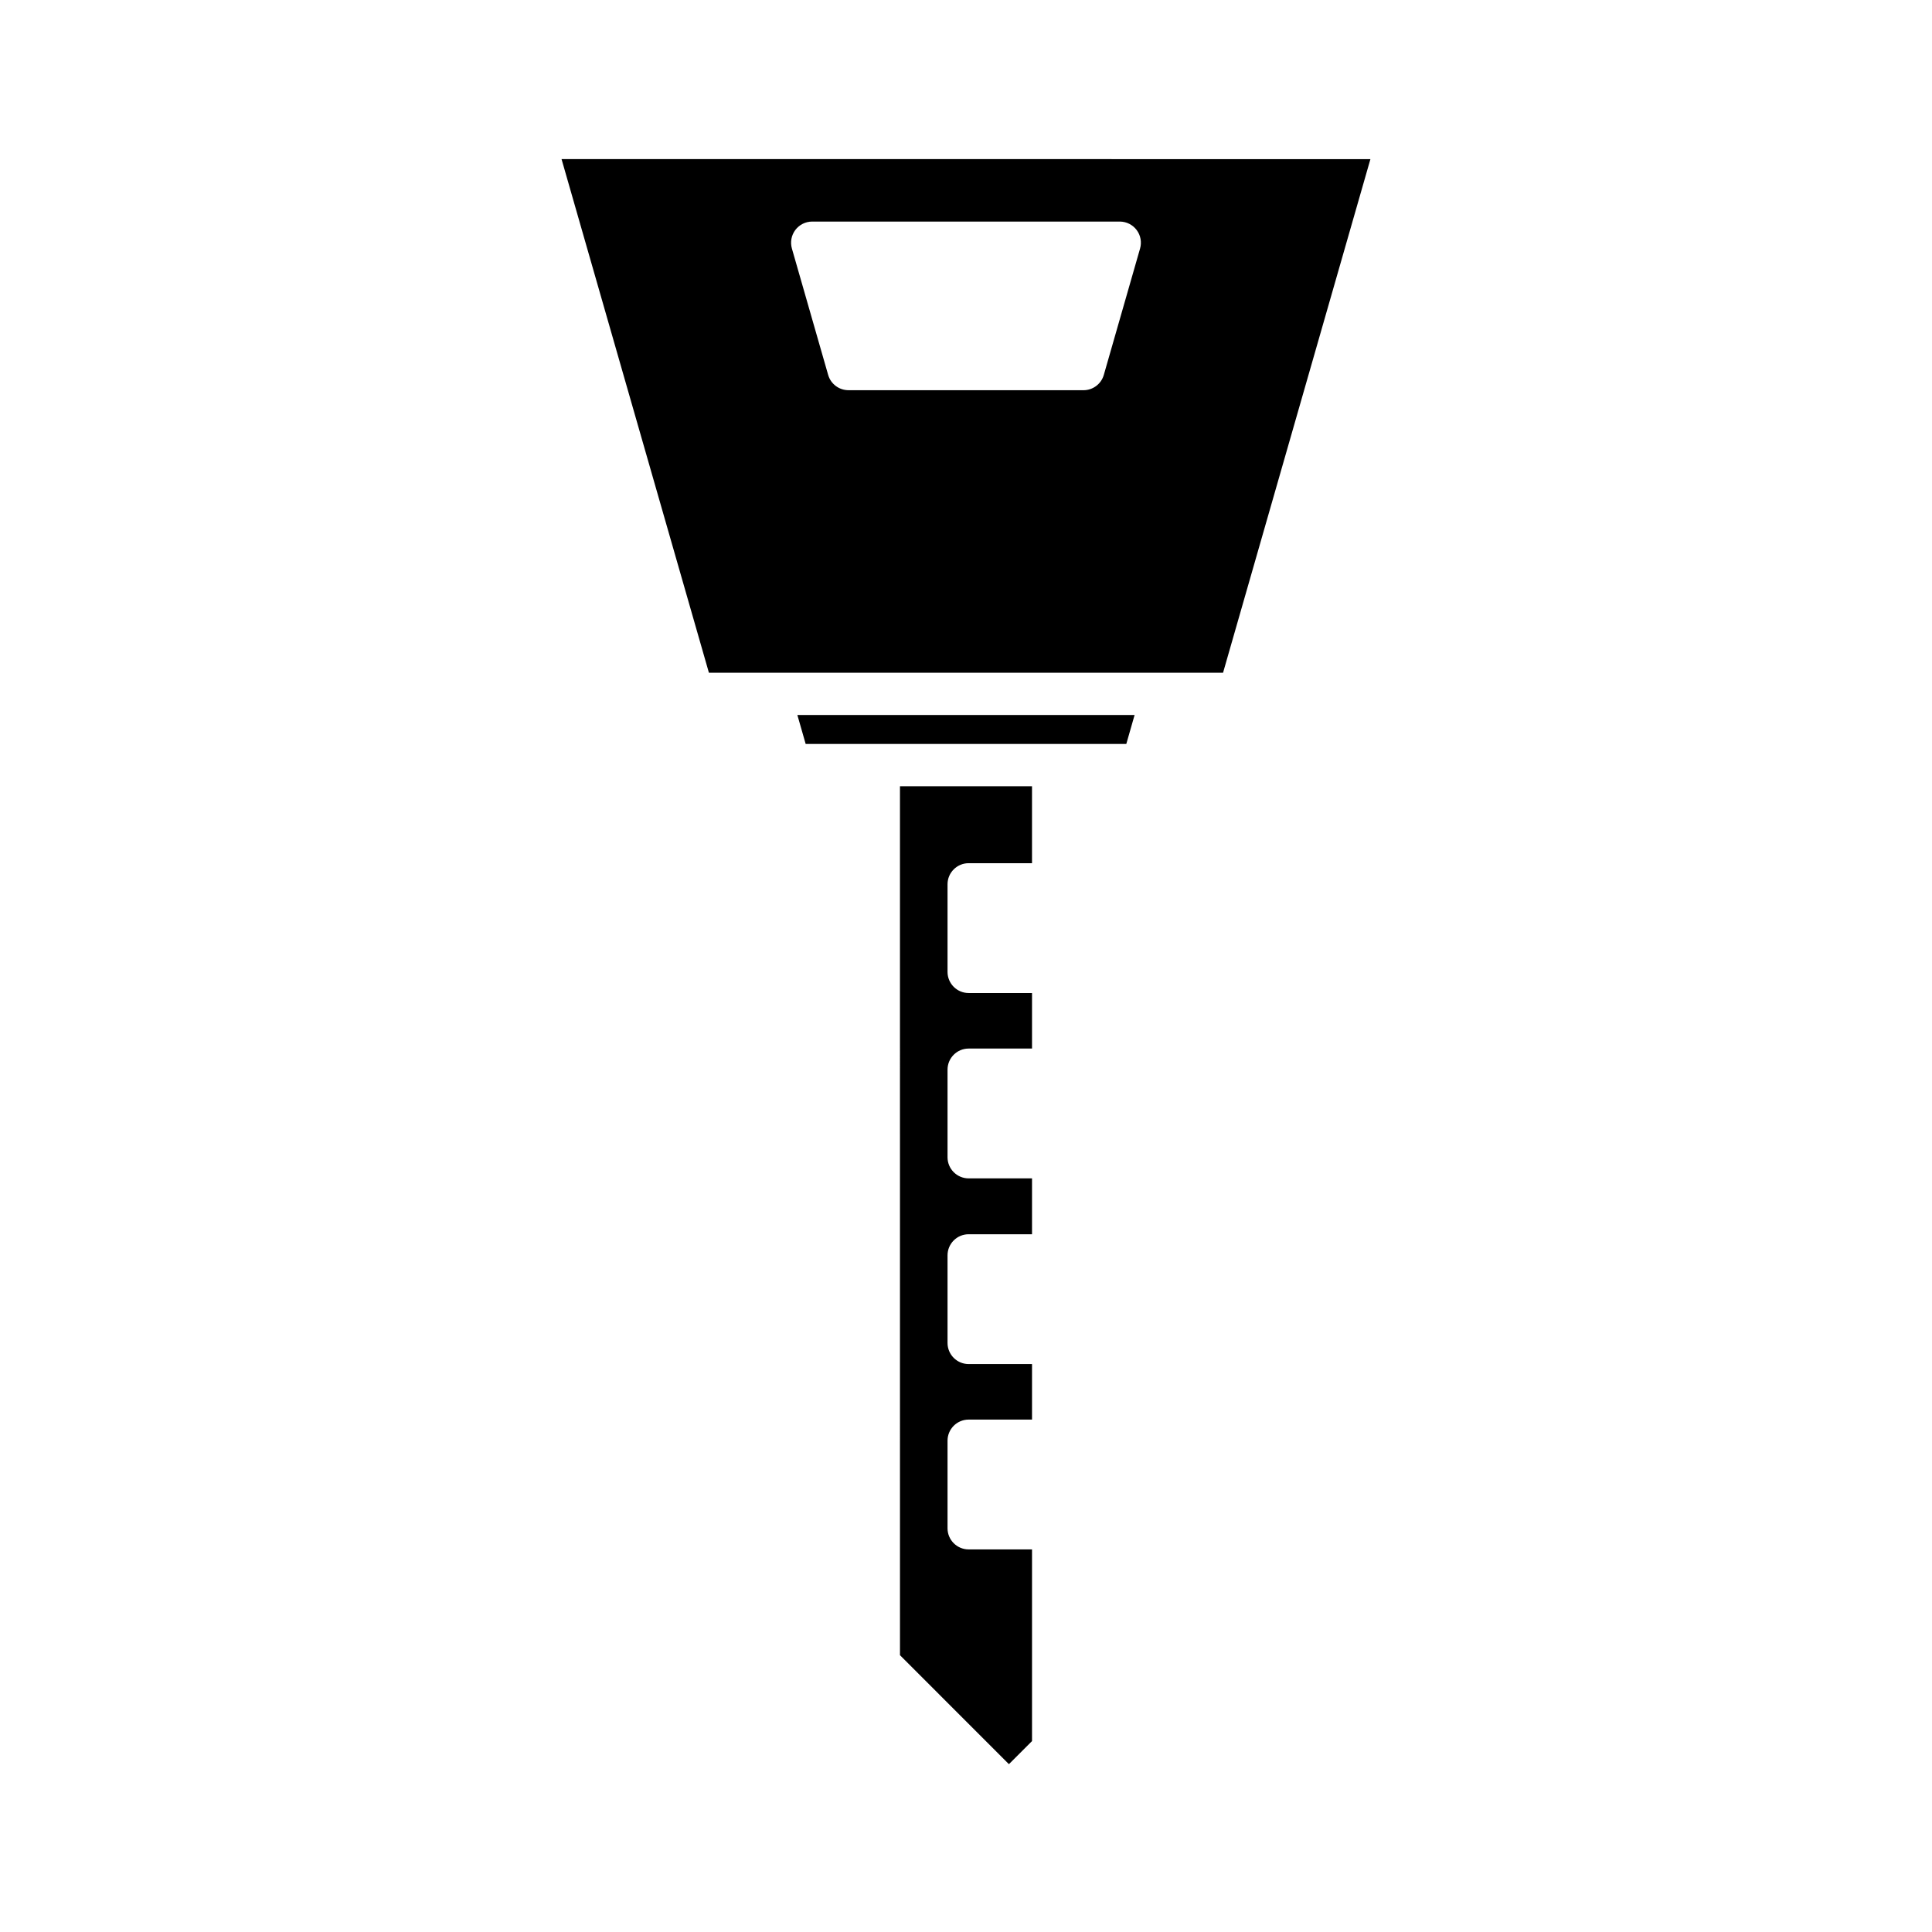
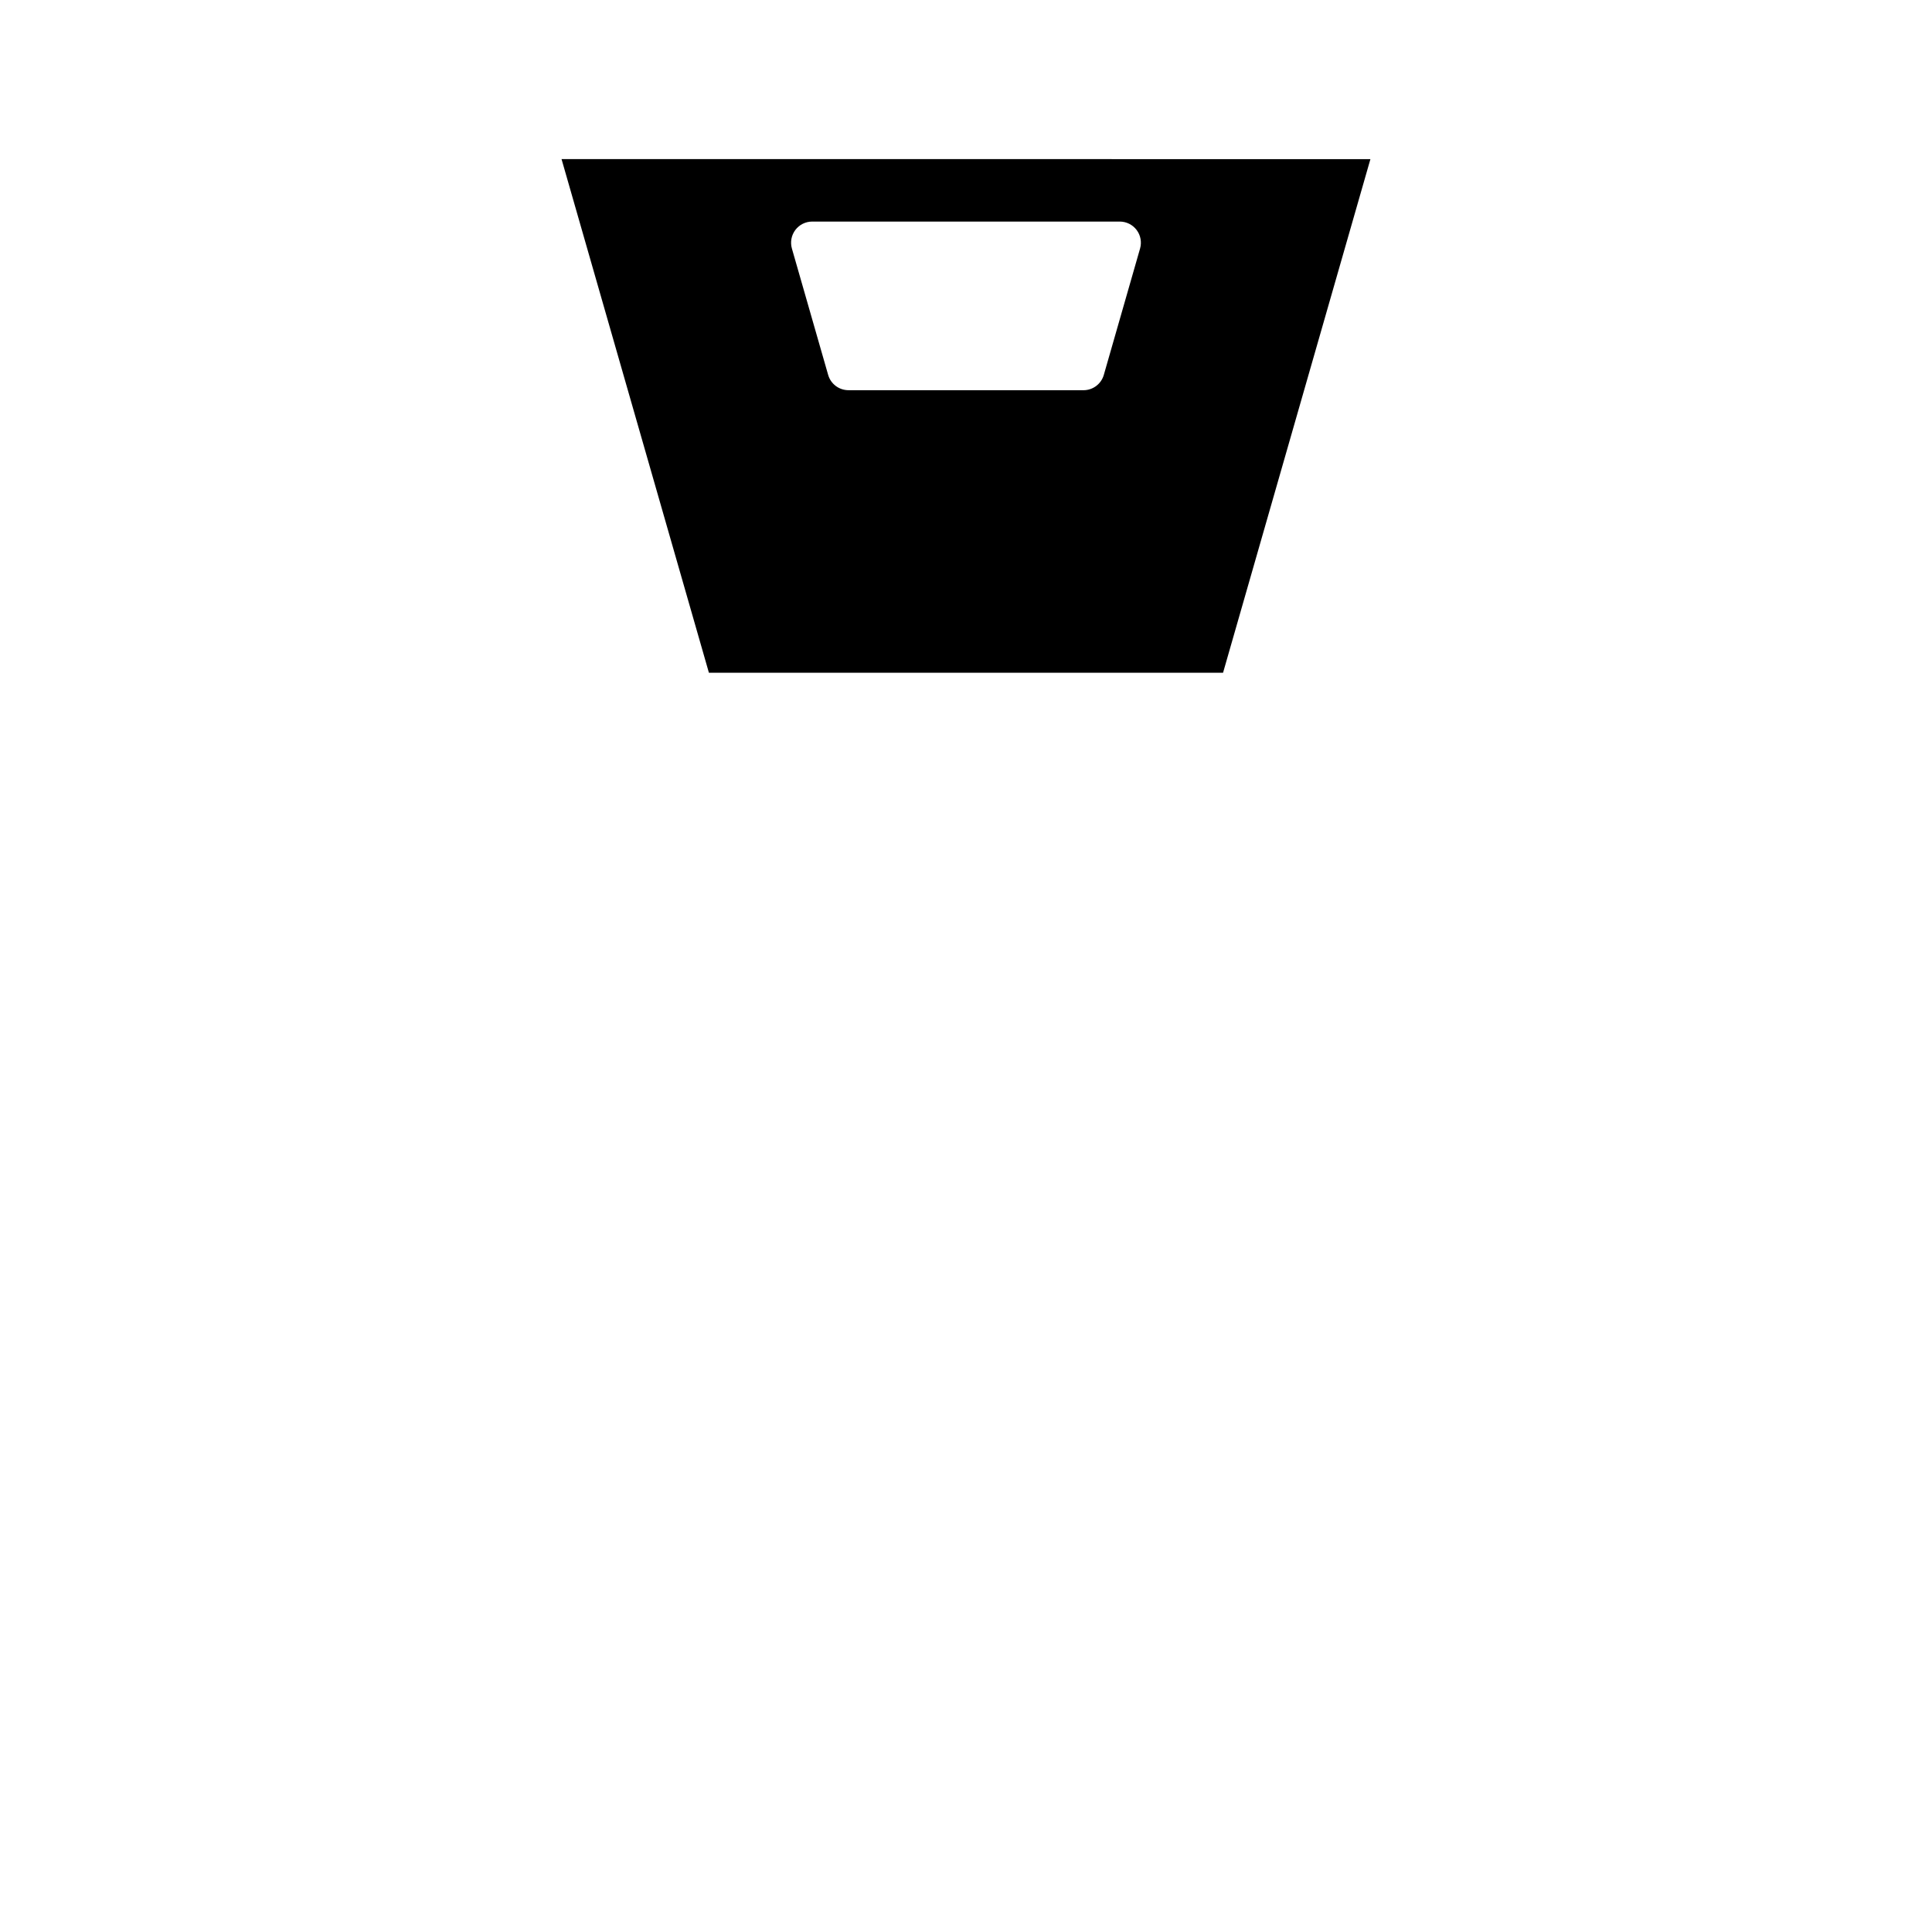
<svg xmlns="http://www.w3.org/2000/svg" fill="#000000" width="800px" height="800px" version="1.1" viewBox="144 144 512 512">
  <g>
-     <path d="m400.7 372.76h16.793v-20.402h-34.992l0.004 230.29 28.871 28.875 6.121-6.121v-50.793h-16.793c-3.09 0-5.598-2.508-5.598-5.598v-23.207c0-3.09 2.508-5.598 5.598-5.598h16.793v-14.715h-16.793c-3.09 0-5.598-2.508-5.598-5.598v-23.207c0-3.09 2.508-5.598 5.598-5.598h16.793v-14.805h-16.793c-3.09 0-5.598-2.508-5.598-5.598v-23.207c0-3.09 2.508-5.598 5.598-5.598h16.793v-14.715h-16.793c-3.09 0-5.598-2.508-5.598-5.598v-23.207c-0.004-3.094 2.504-5.602 5.594-5.602z" />
-     <path d="m444.68 333.48h-89.371l2.203 7.68h84.969z" />
    <path d="m468.12 322.29 39.055-136.12-214.36-0.004 39.055 136.12zm-113.35-117.34c1.059-1.406 2.715-2.231 4.473-2.231h81.504c1.758 0 3.414 0.824 4.473 2.231 1.059 1.402 1.395 3.223 0.91 4.914l-9.609 33.492c-0.688 2.398-2.883 4.055-5.383 4.055l-62.285-0.004c-2.5 0-4.695-1.652-5.383-4.055l-9.609-33.492c-0.48-1.688-0.145-3.508 0.91-4.91z" />
  </g>
</svg>